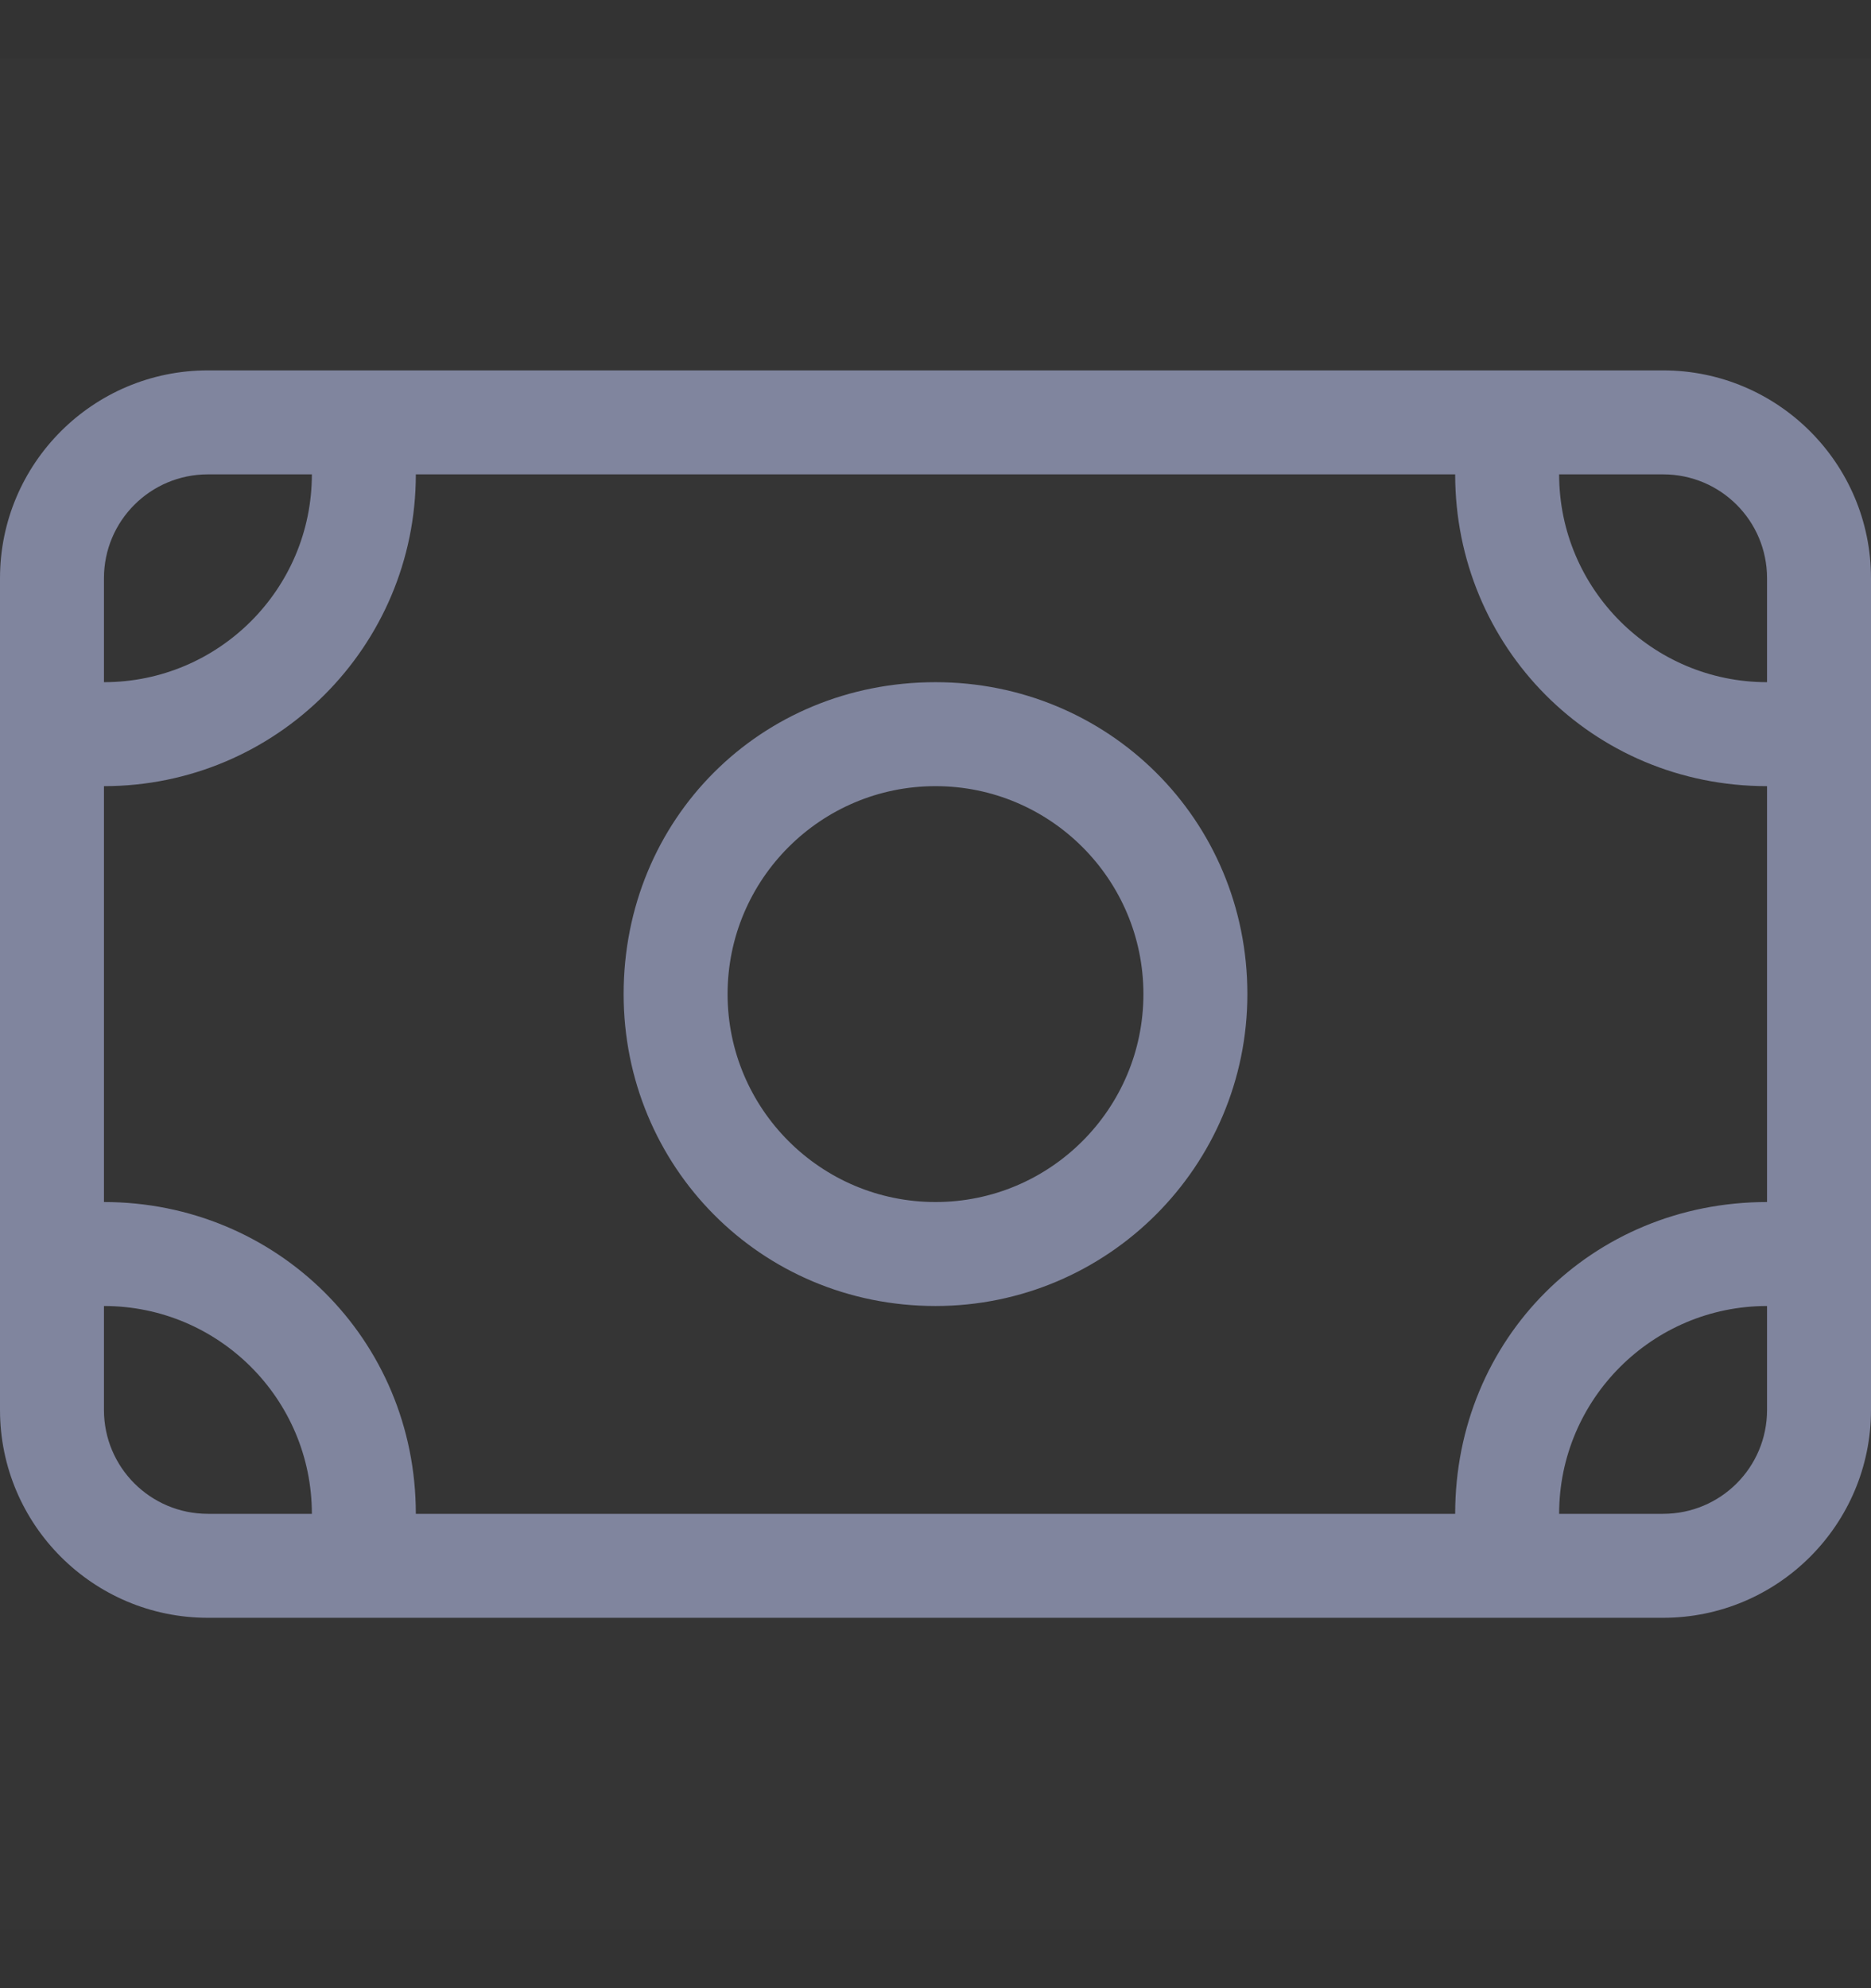
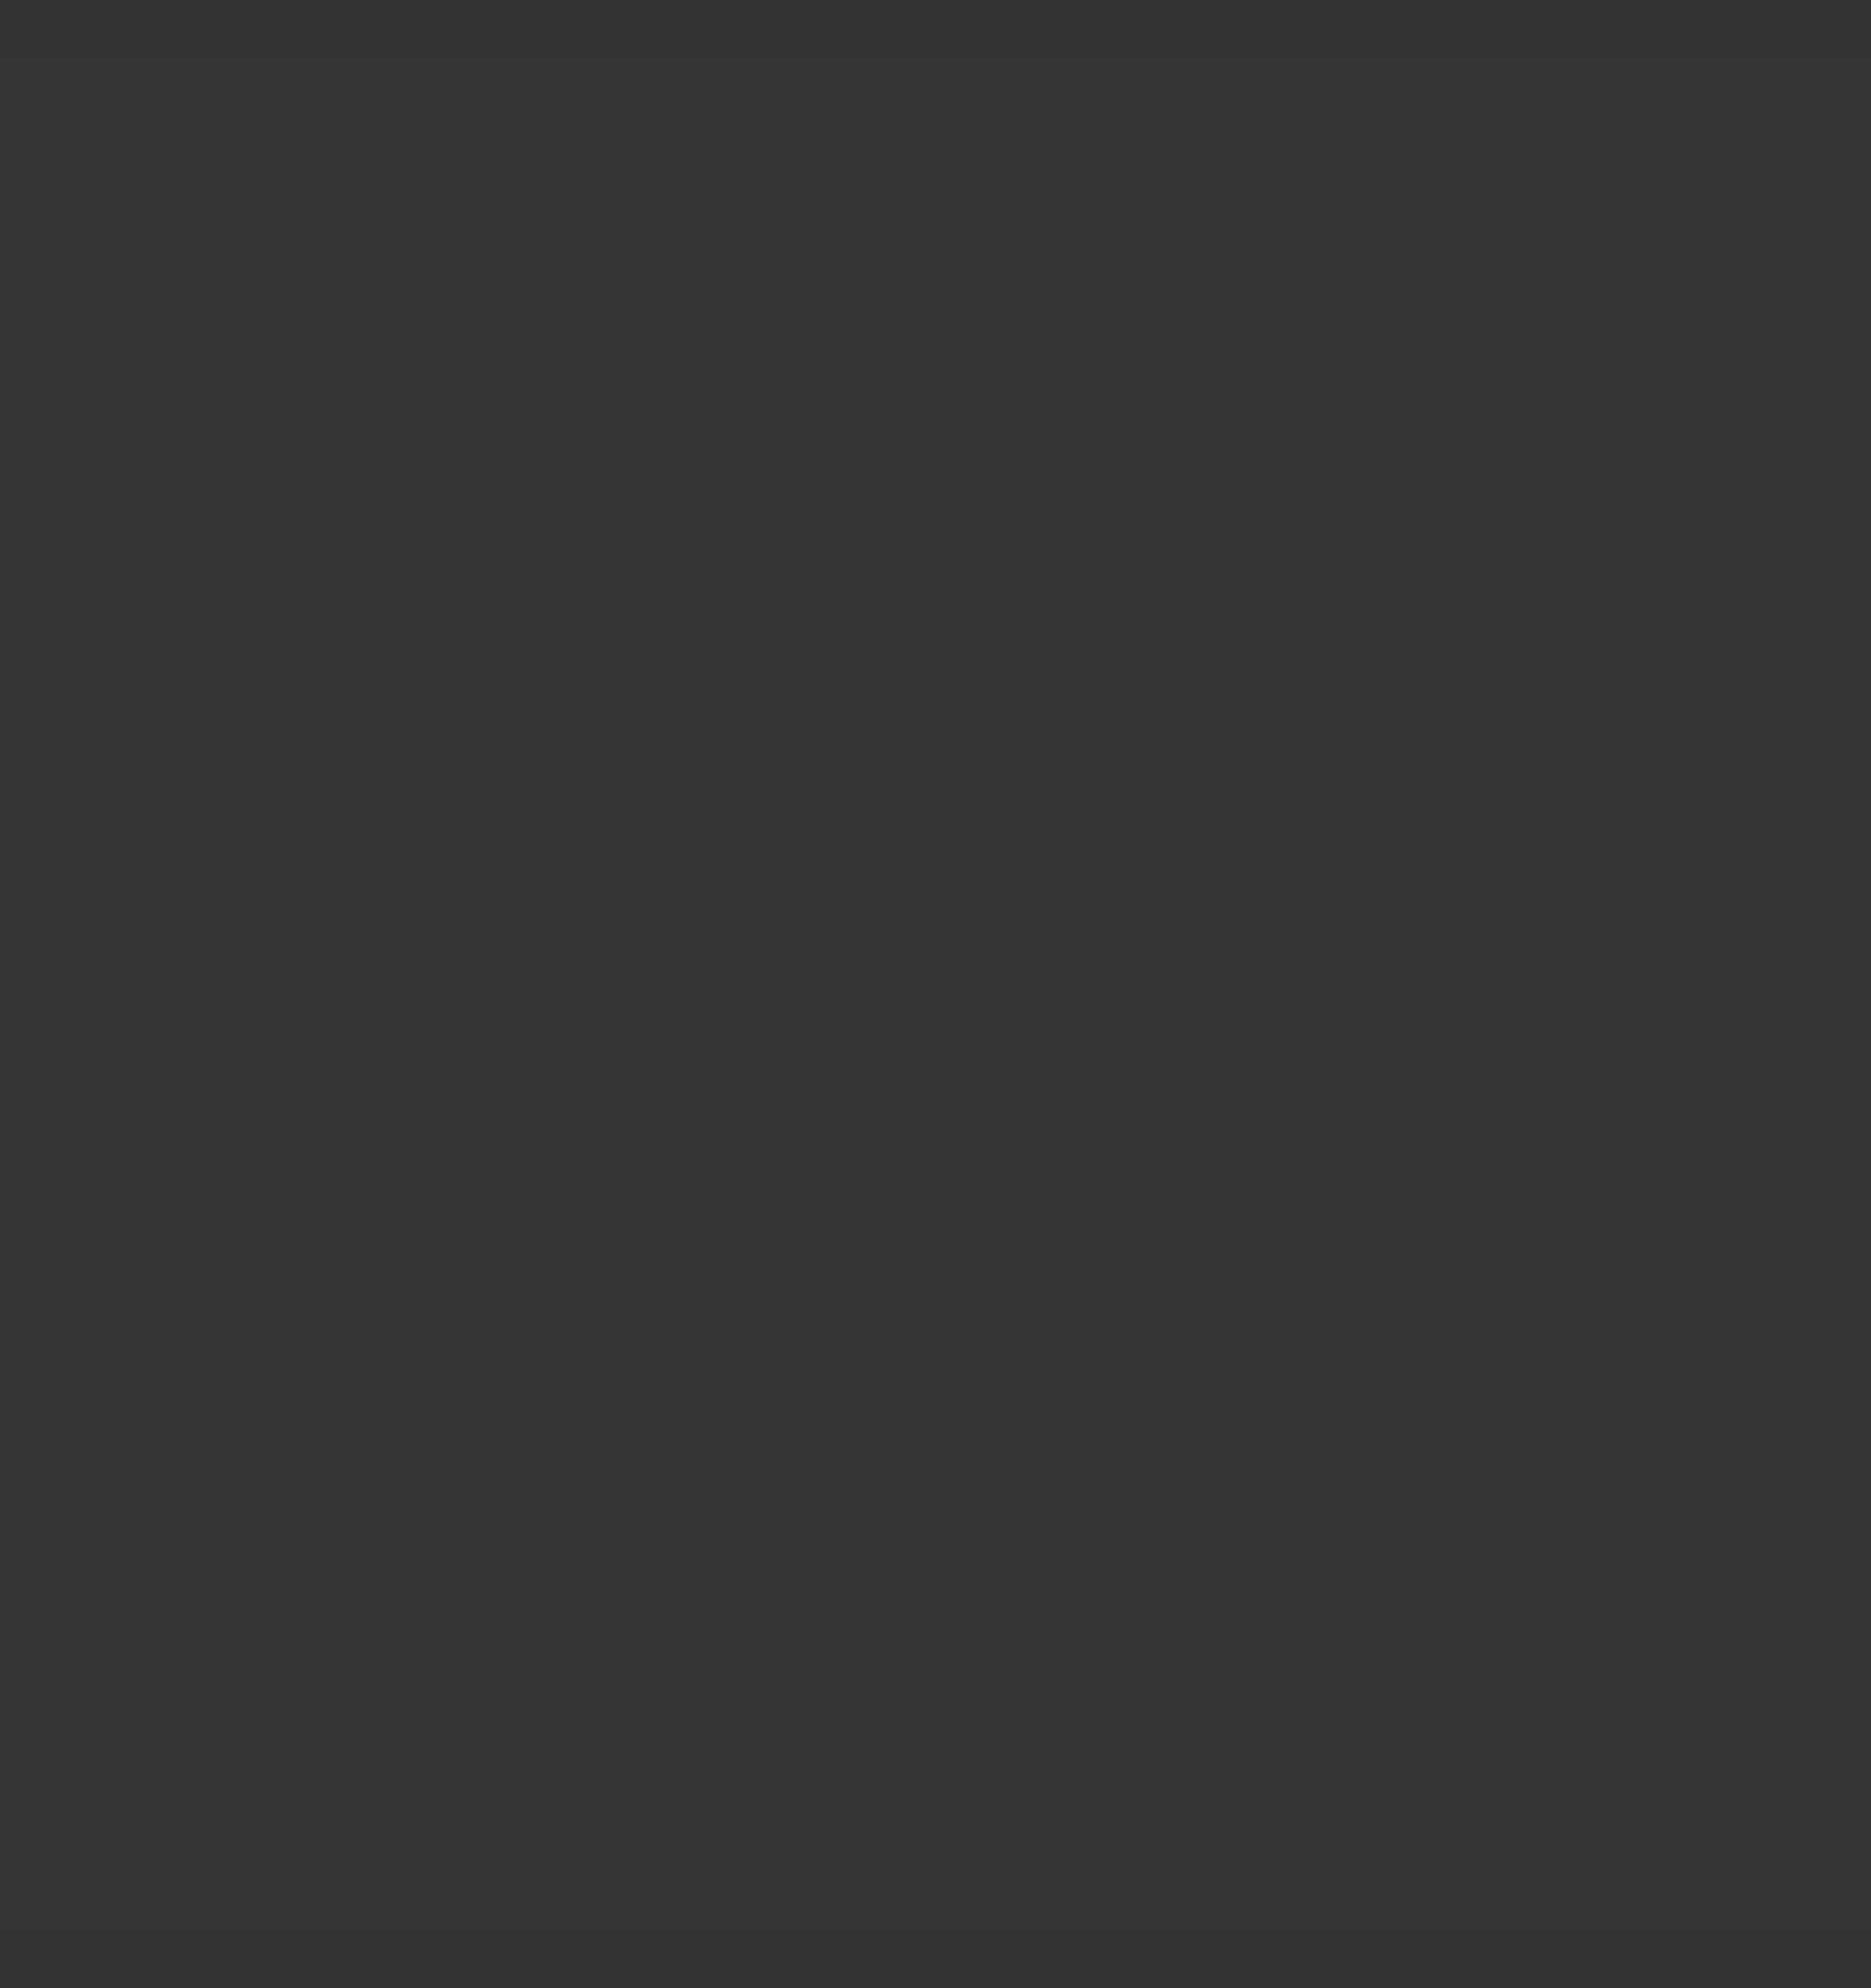
<svg xmlns="http://www.w3.org/2000/svg" width="16" height="17" viewBox="0 0 16 17" fill="none">
  <rect x="0" y="0" width="16" height="17" fill="#333333" stroke="none" />
  <g clip-path="url(#clip0_1669_533)">
    <rect width="16" height="16" transform="translate(0 0.5)" fill="white" fill-opacity="0.01" />
-     <path d="M10.667 8.5C10.667 9.972 9.472 11.167 8 11.167C6.503 11.167 5.333 9.972 5.333 8.5C5.333 7.003 6.503 5.833 8 5.833C9.472 5.833 10.667 7.003 10.667 8.5ZM8 6.722C7.019 6.722 6.222 7.519 6.222 8.5C6.222 9.481 7.019 10.278 8 10.278C8.981 10.278 9.778 9.481 9.778 8.5C9.778 7.519 8.981 6.722 8 6.722ZM0 4.944C0 3.963 0.796 3.167 1.778 3.167H14.222C15.203 3.167 16 3.963 16 4.944V12.056C16 13.036 15.203 13.833 14.222 13.833H1.778C0.796 13.833 0 13.036 0 12.056V4.944ZM15.111 5.833V4.944C15.111 4.453 14.714 4.056 14.222 4.056H13.333C13.333 5.036 14.131 5.833 15.111 5.833ZM12.444 4.056H3.556C3.556 5.528 2.362 6.722 0.889 6.722V10.278C2.362 10.278 3.556 11.447 3.556 12.944H12.444C12.444 11.447 13.614 10.278 15.111 10.278V6.722C13.614 6.722 12.444 5.528 12.444 4.056ZM1.778 12.944H2.667C2.667 11.964 1.871 11.167 0.889 11.167V12.056C0.889 12.547 1.287 12.944 1.778 12.944ZM15.111 11.167C14.131 11.167 13.333 11.964 13.333 12.944H14.222C14.714 12.944 15.111 12.547 15.111 12.056V11.167ZM0.889 4.944V5.833C1.871 5.833 2.667 5.036 2.667 4.056H1.778C1.287 4.056 0.889 4.453 0.889 4.944Z" fill="#80859E" />
  </g>
  <defs>
    <clipPath id="clip0_1669_533">
      <rect width="16" height="16" fill="white" transform="translate(0 0.5)" />
    </clipPath>
  </defs>
</svg>